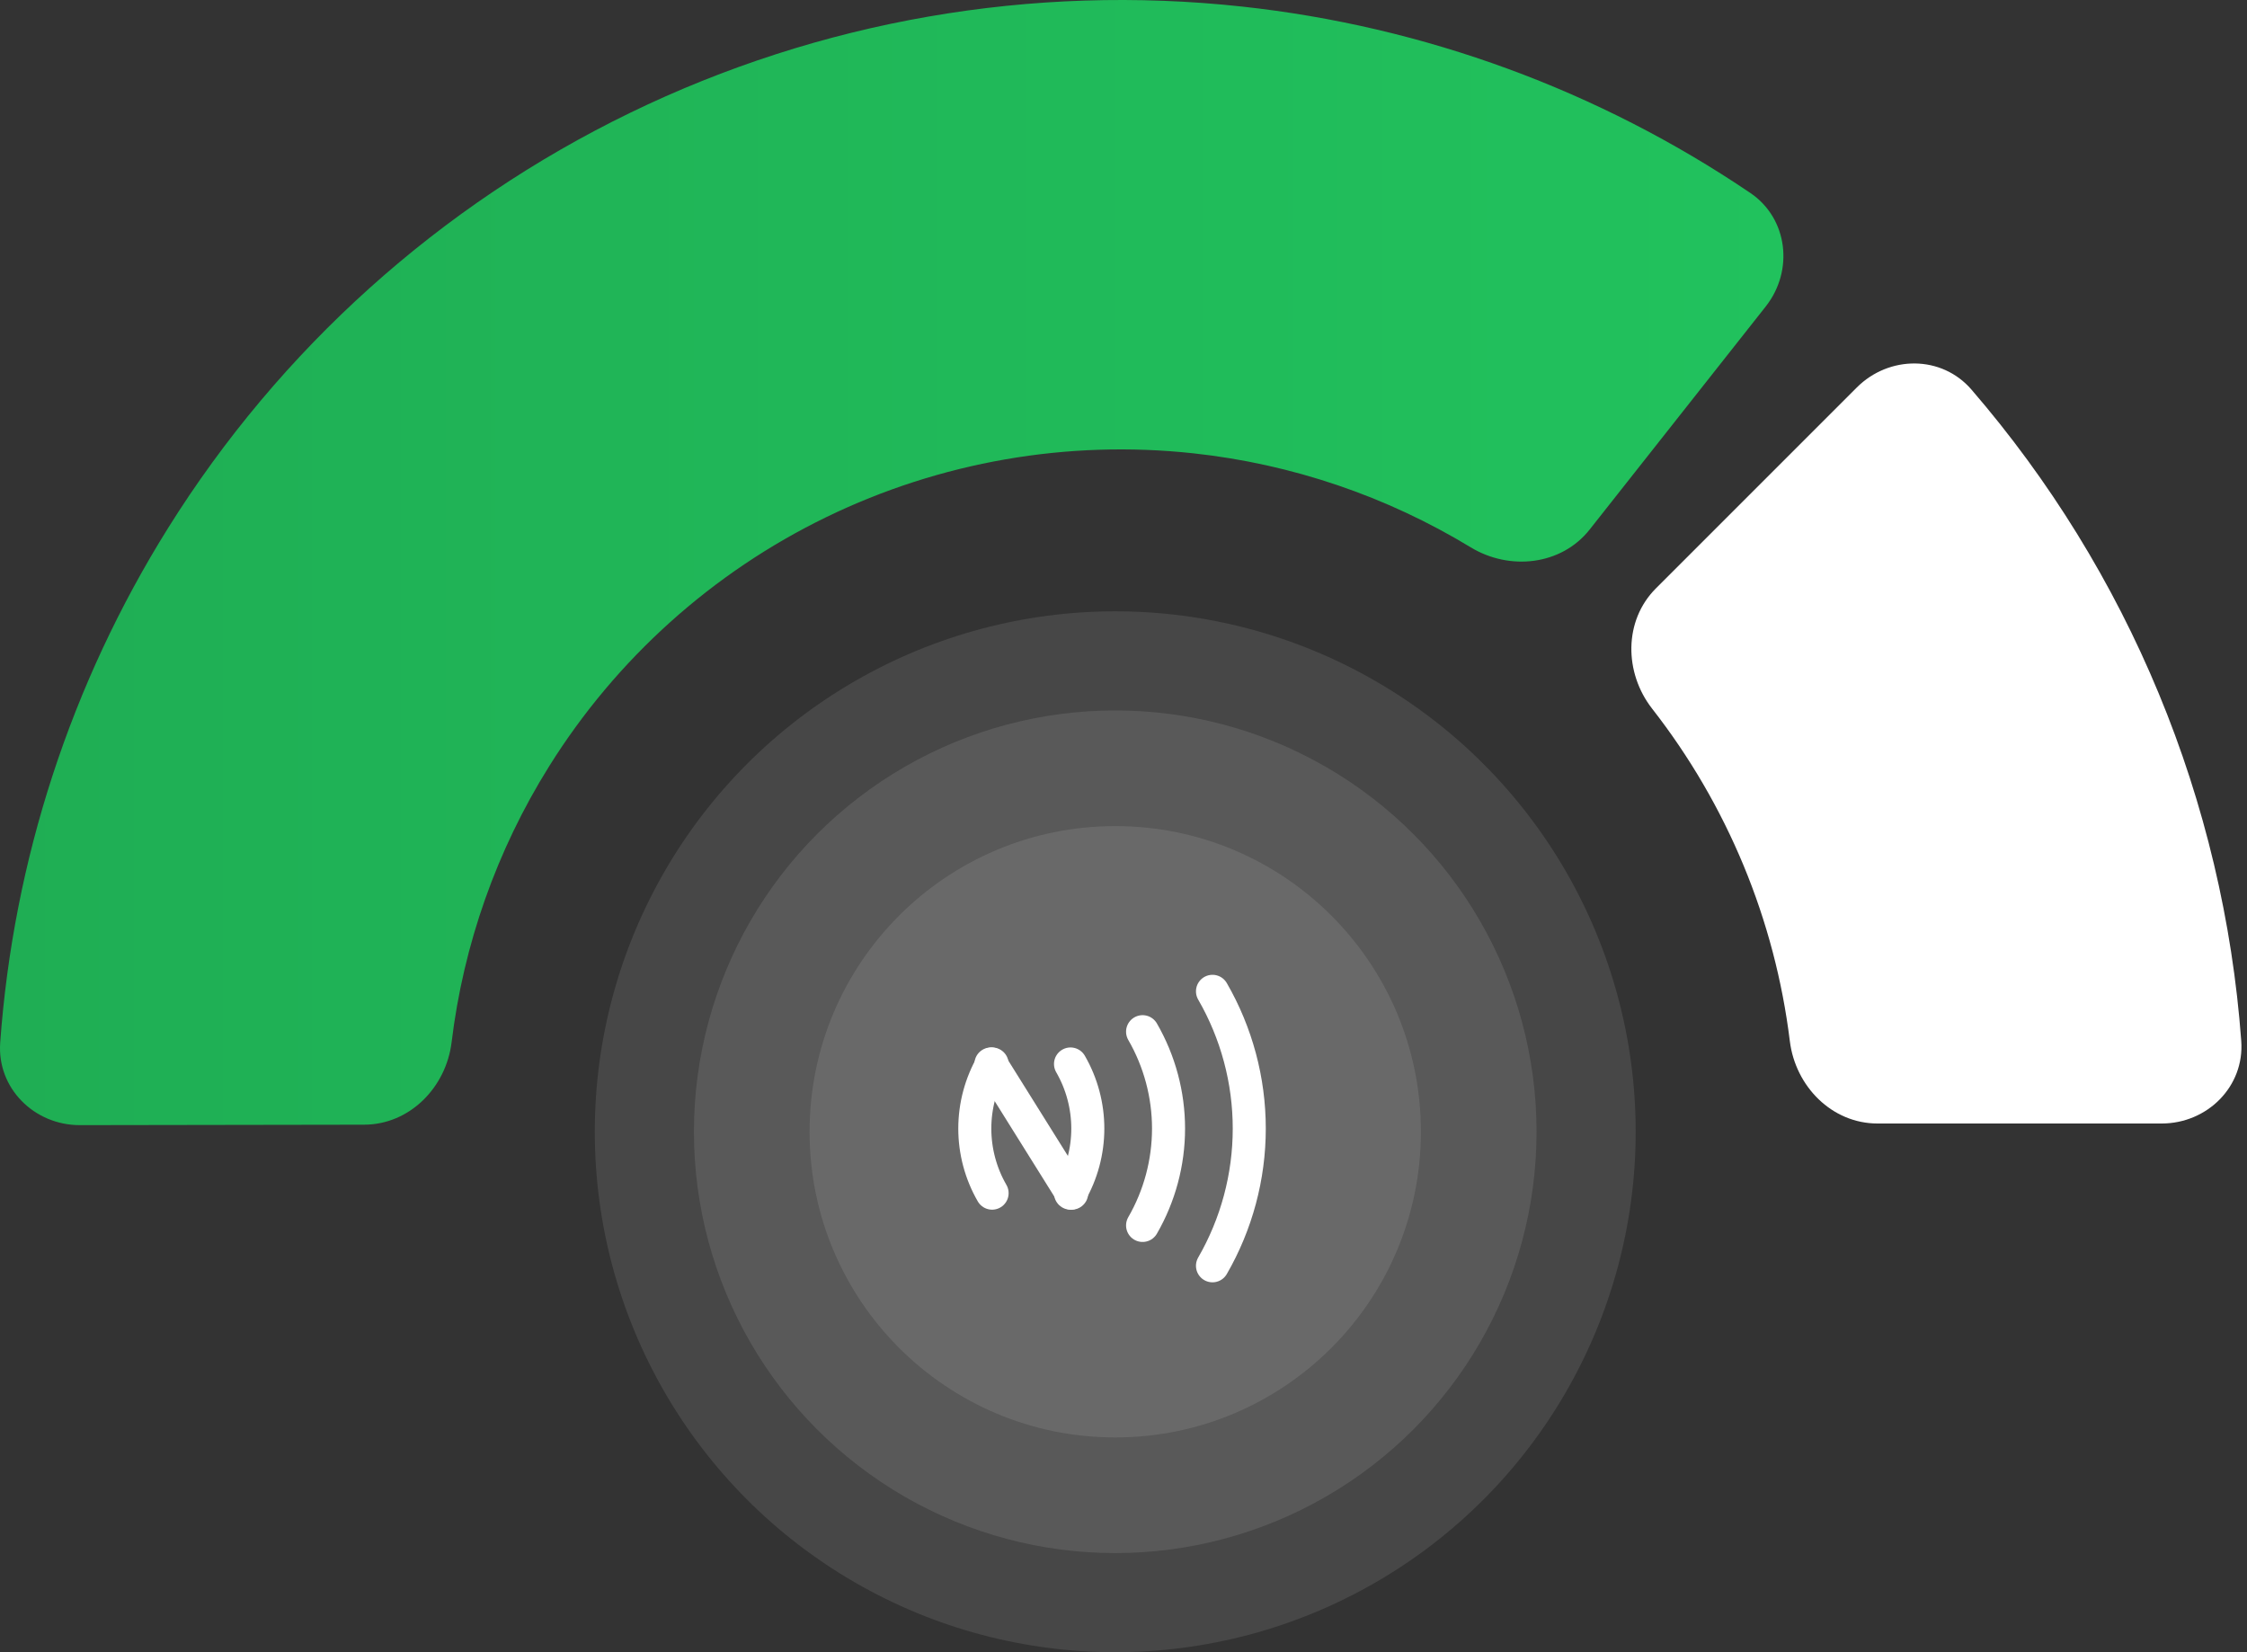
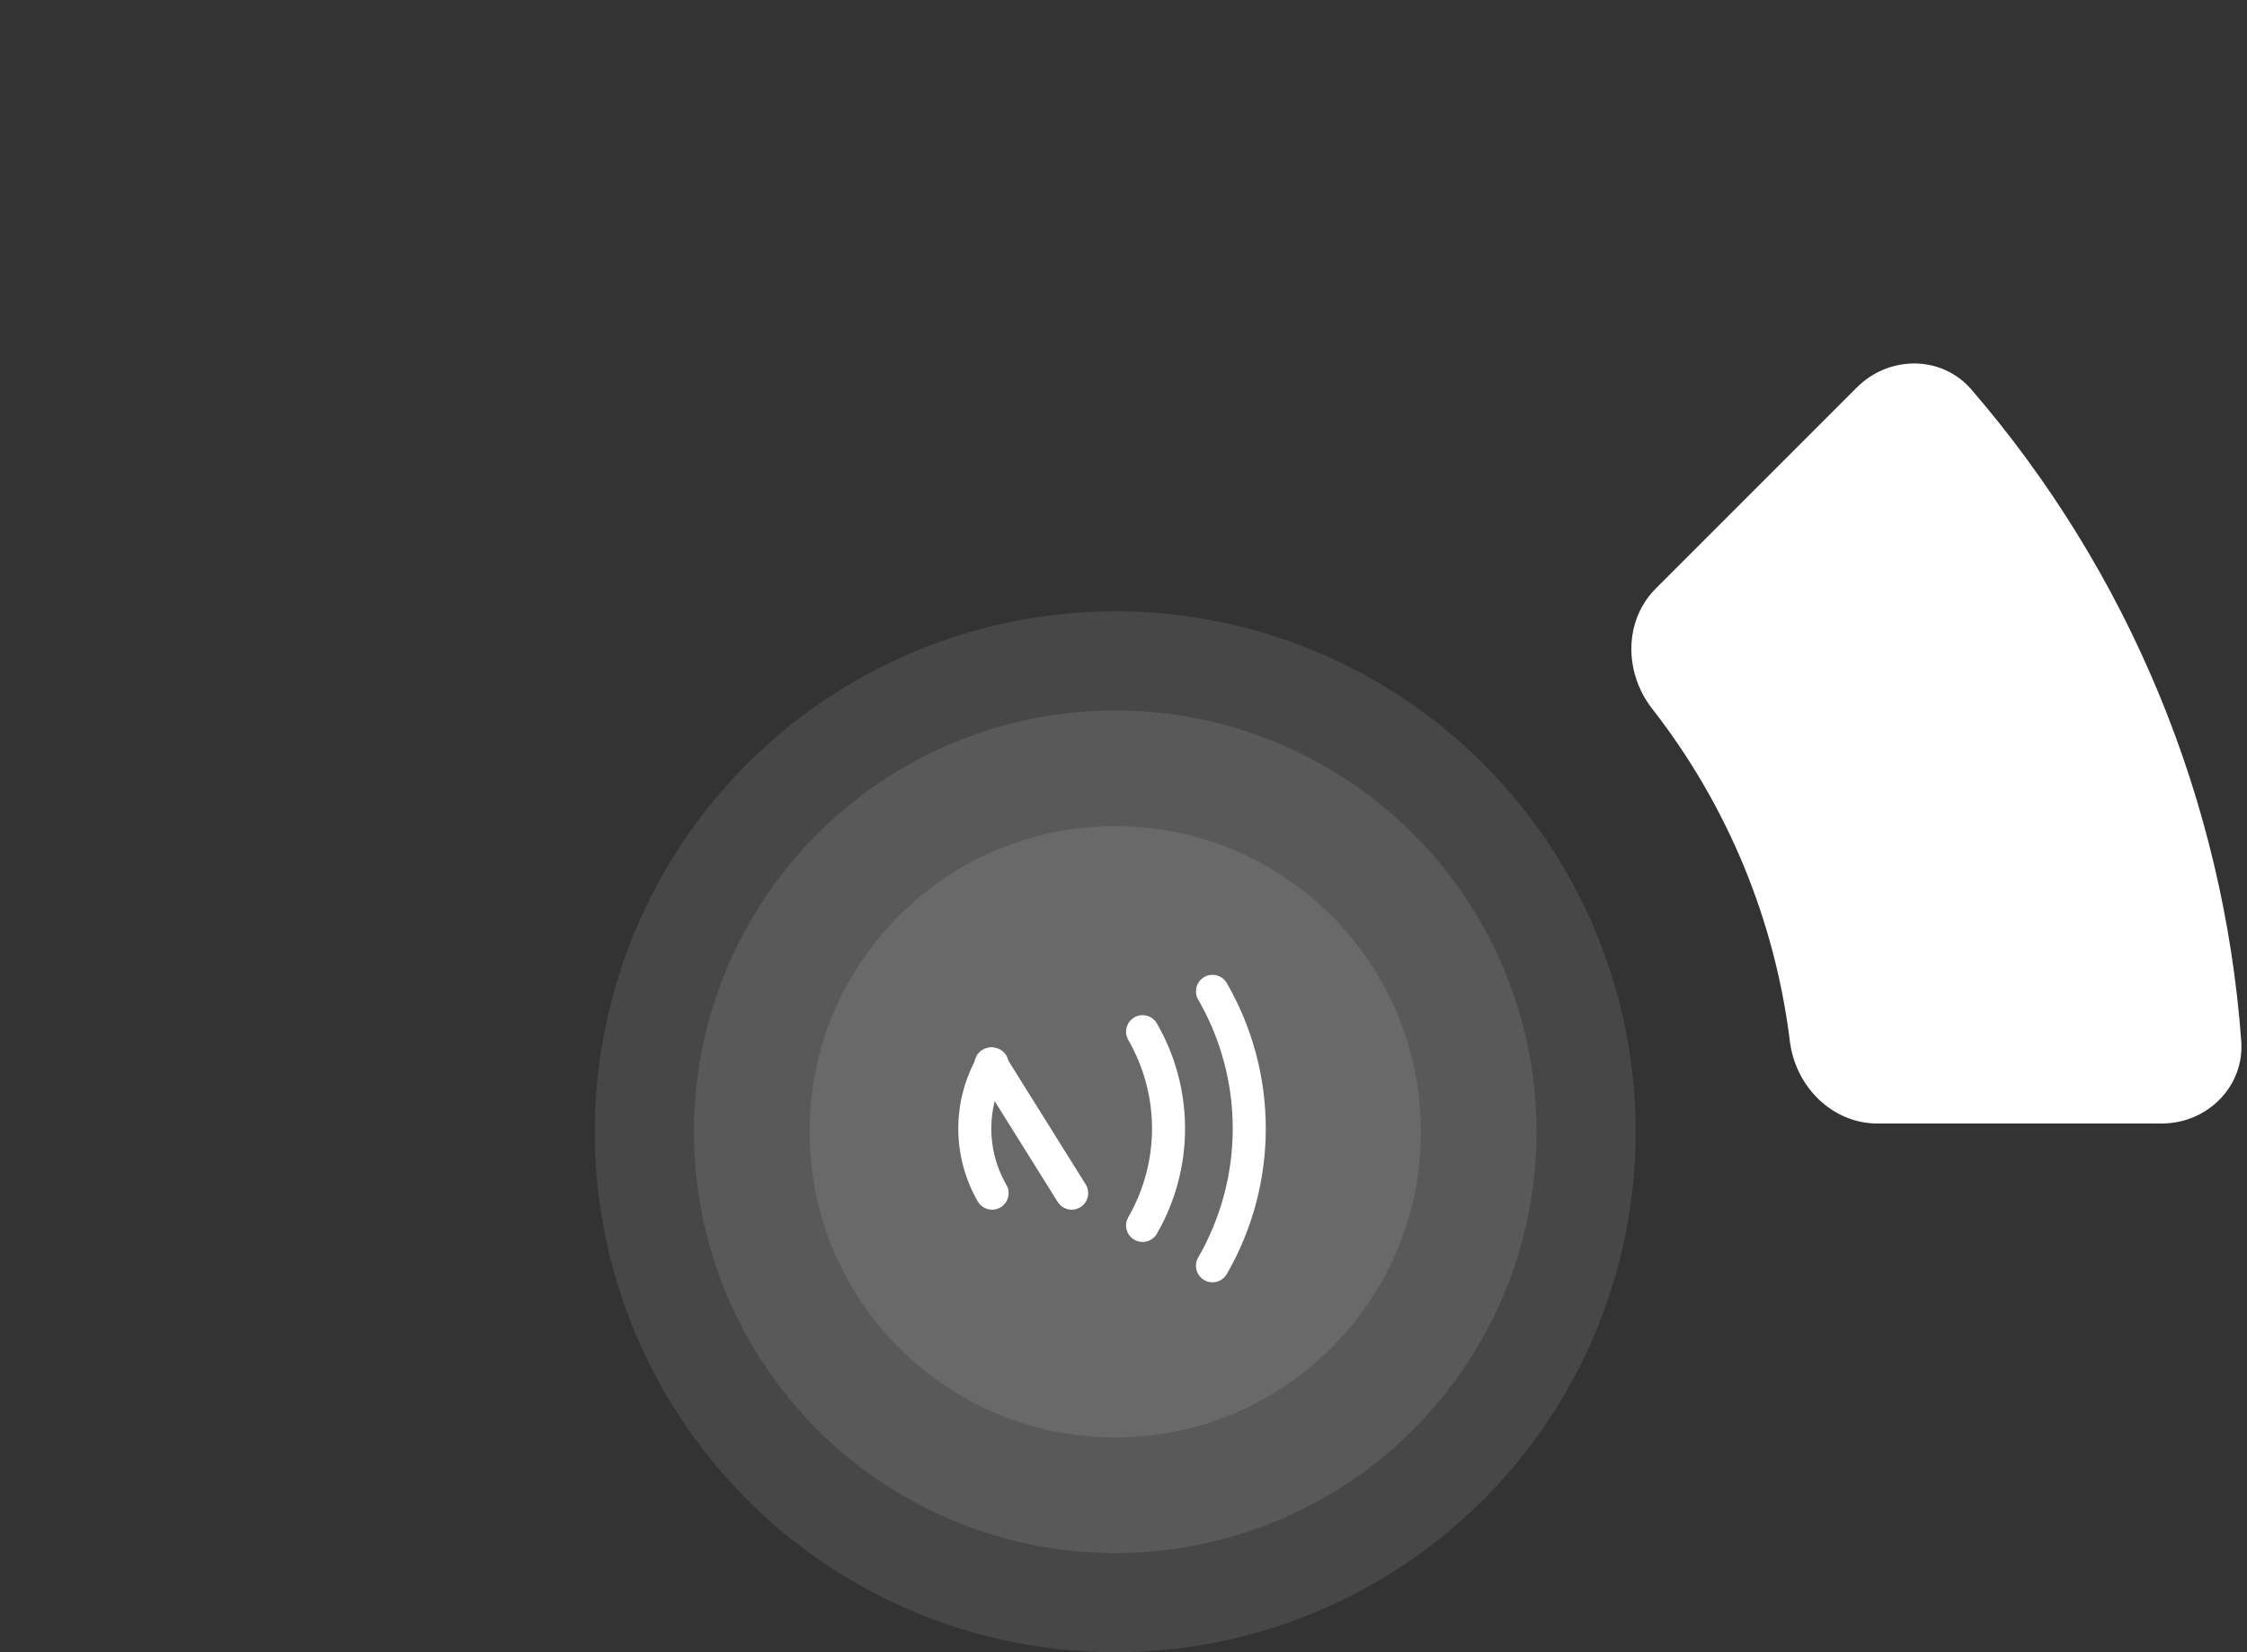
<svg xmlns="http://www.w3.org/2000/svg" width="136" height="100" viewBox="0 0 136 100" fill="none">
  <rect x="0" y="0" width="136" height="100" fill="#333333" stroke="none" />
  <path d="M130.836 68C133.598 68 135.855 65.758 135.652 63.004C135.121 55.785 133.439 48.685 130.66 41.977C127.882 35.27 124.051 29.06 119.322 23.579C117.518 21.488 114.337 21.5 112.384 23.452L100.222 35.614C98.269 37.567 98.297 40.716 99.996 42.893C102.256 45.788 104.119 48.98 105.531 52.386C106.942 55.793 107.881 59.368 108.33 63.012C108.668 65.753 110.875 68 113.636 68H130.836Z" fill="white" />
-   <path d="M106.871 18.55C108.582 16.383 108.222 13.222 105.934 11.675C96.774 5.479 86.217 1.595 75.172 0.397C62.466 -0.982 49.629 1.248 38.133 6.831C26.636 12.413 16.945 21.123 10.172 31.961C4.284 41.382 0.807 52.08 0.012 63.11C-0.186 65.865 2.075 68.103 4.836 68.099L22.036 68.072C24.798 68.067 27.001 65.817 27.334 63.076C28.053 57.164 30.06 51.461 33.238 46.377C37.302 39.874 43.116 34.648 50.014 31.298C56.912 27.949 64.614 26.611 72.238 27.438C78.198 28.085 83.922 30.035 89.012 33.125C91.372 34.559 94.503 34.218 96.214 32.051L106.871 18.55Z" fill="url(#paint0_linear_281_495)" />
  <circle cx="67.5" cy="68.5" r="31.5" fill="white" fill-opacity="0.1" />
  <circle cx="67.5" cy="68.5" r="25.5" fill="white" fill-opacity="0.1" />
  <circle cx="67.5" cy="68.5" r="18.5" fill="white" fill-opacity="0.1" />
  <path d="M59.977 64.397L64.863 72.215" stroke="white" stroke-width="2" stroke-linecap="round" />
  <path d="M73.386 76.612C74.844 74.086 75.612 71.222 75.612 68.306C75.612 65.39 74.844 62.525 73.386 60" stroke="white" stroke-width="2" stroke-linecap="round" />
  <path d="M69.155 74.169C70.184 72.386 70.726 70.364 70.726 68.306C70.726 66.248 70.184 64.225 69.155 62.443" stroke="white" stroke-width="2" stroke-linecap="round" />
-   <path d="M64.793 72.215C65.479 71.026 65.84 69.678 65.84 68.306C65.84 66.934 65.479 65.586 64.793 64.397" stroke="white" stroke-width="2" stroke-linecap="round" />
  <path d="M60.047 72.215C59.361 71.026 59 69.678 59 68.306C59 66.934 59.361 65.586 60.047 64.397" stroke="white" stroke-width="2" stroke-linecap="round" />
  <defs>
    <linearGradient id="paint0_linear_281_495" x1="-2.74161e-07" y1="33.354" x2="107.942" y2="33.354" gradientUnits="userSpaceOnUse">
      <stop stop-color="#1FAE54" />
      <stop offset="1" stop-color="#21C25D" />
    </linearGradient>
  </defs>
</svg>